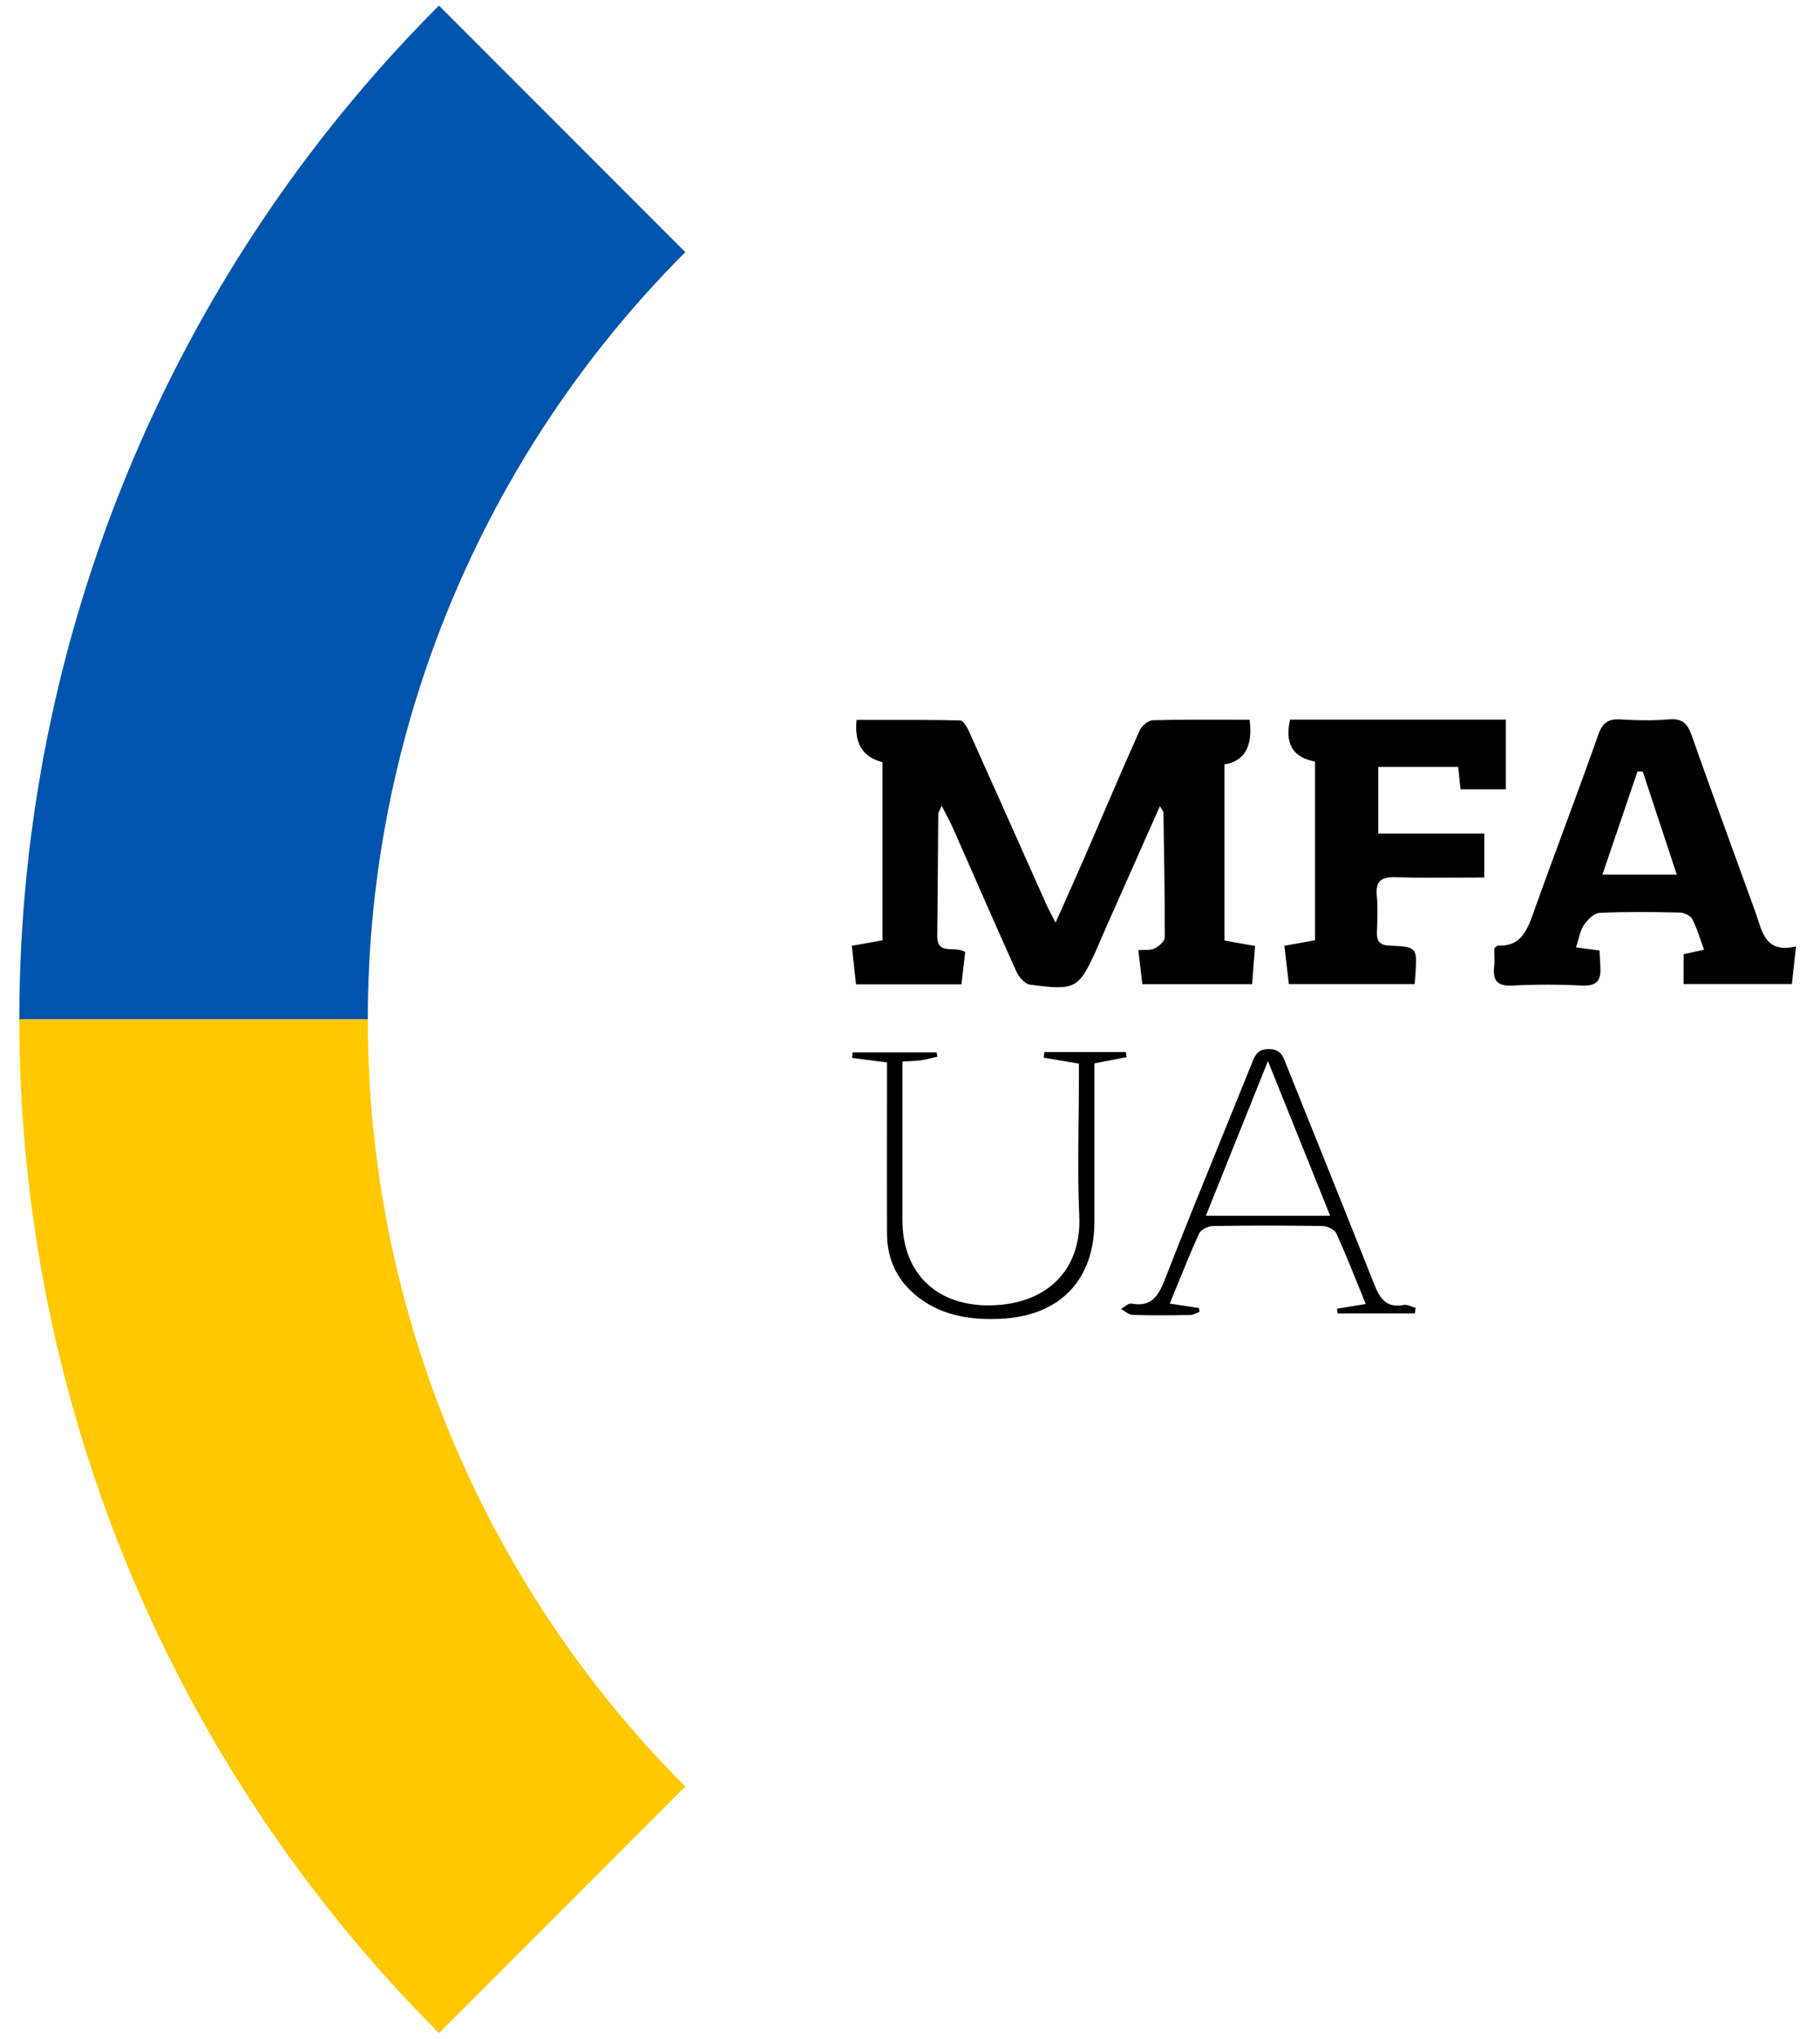
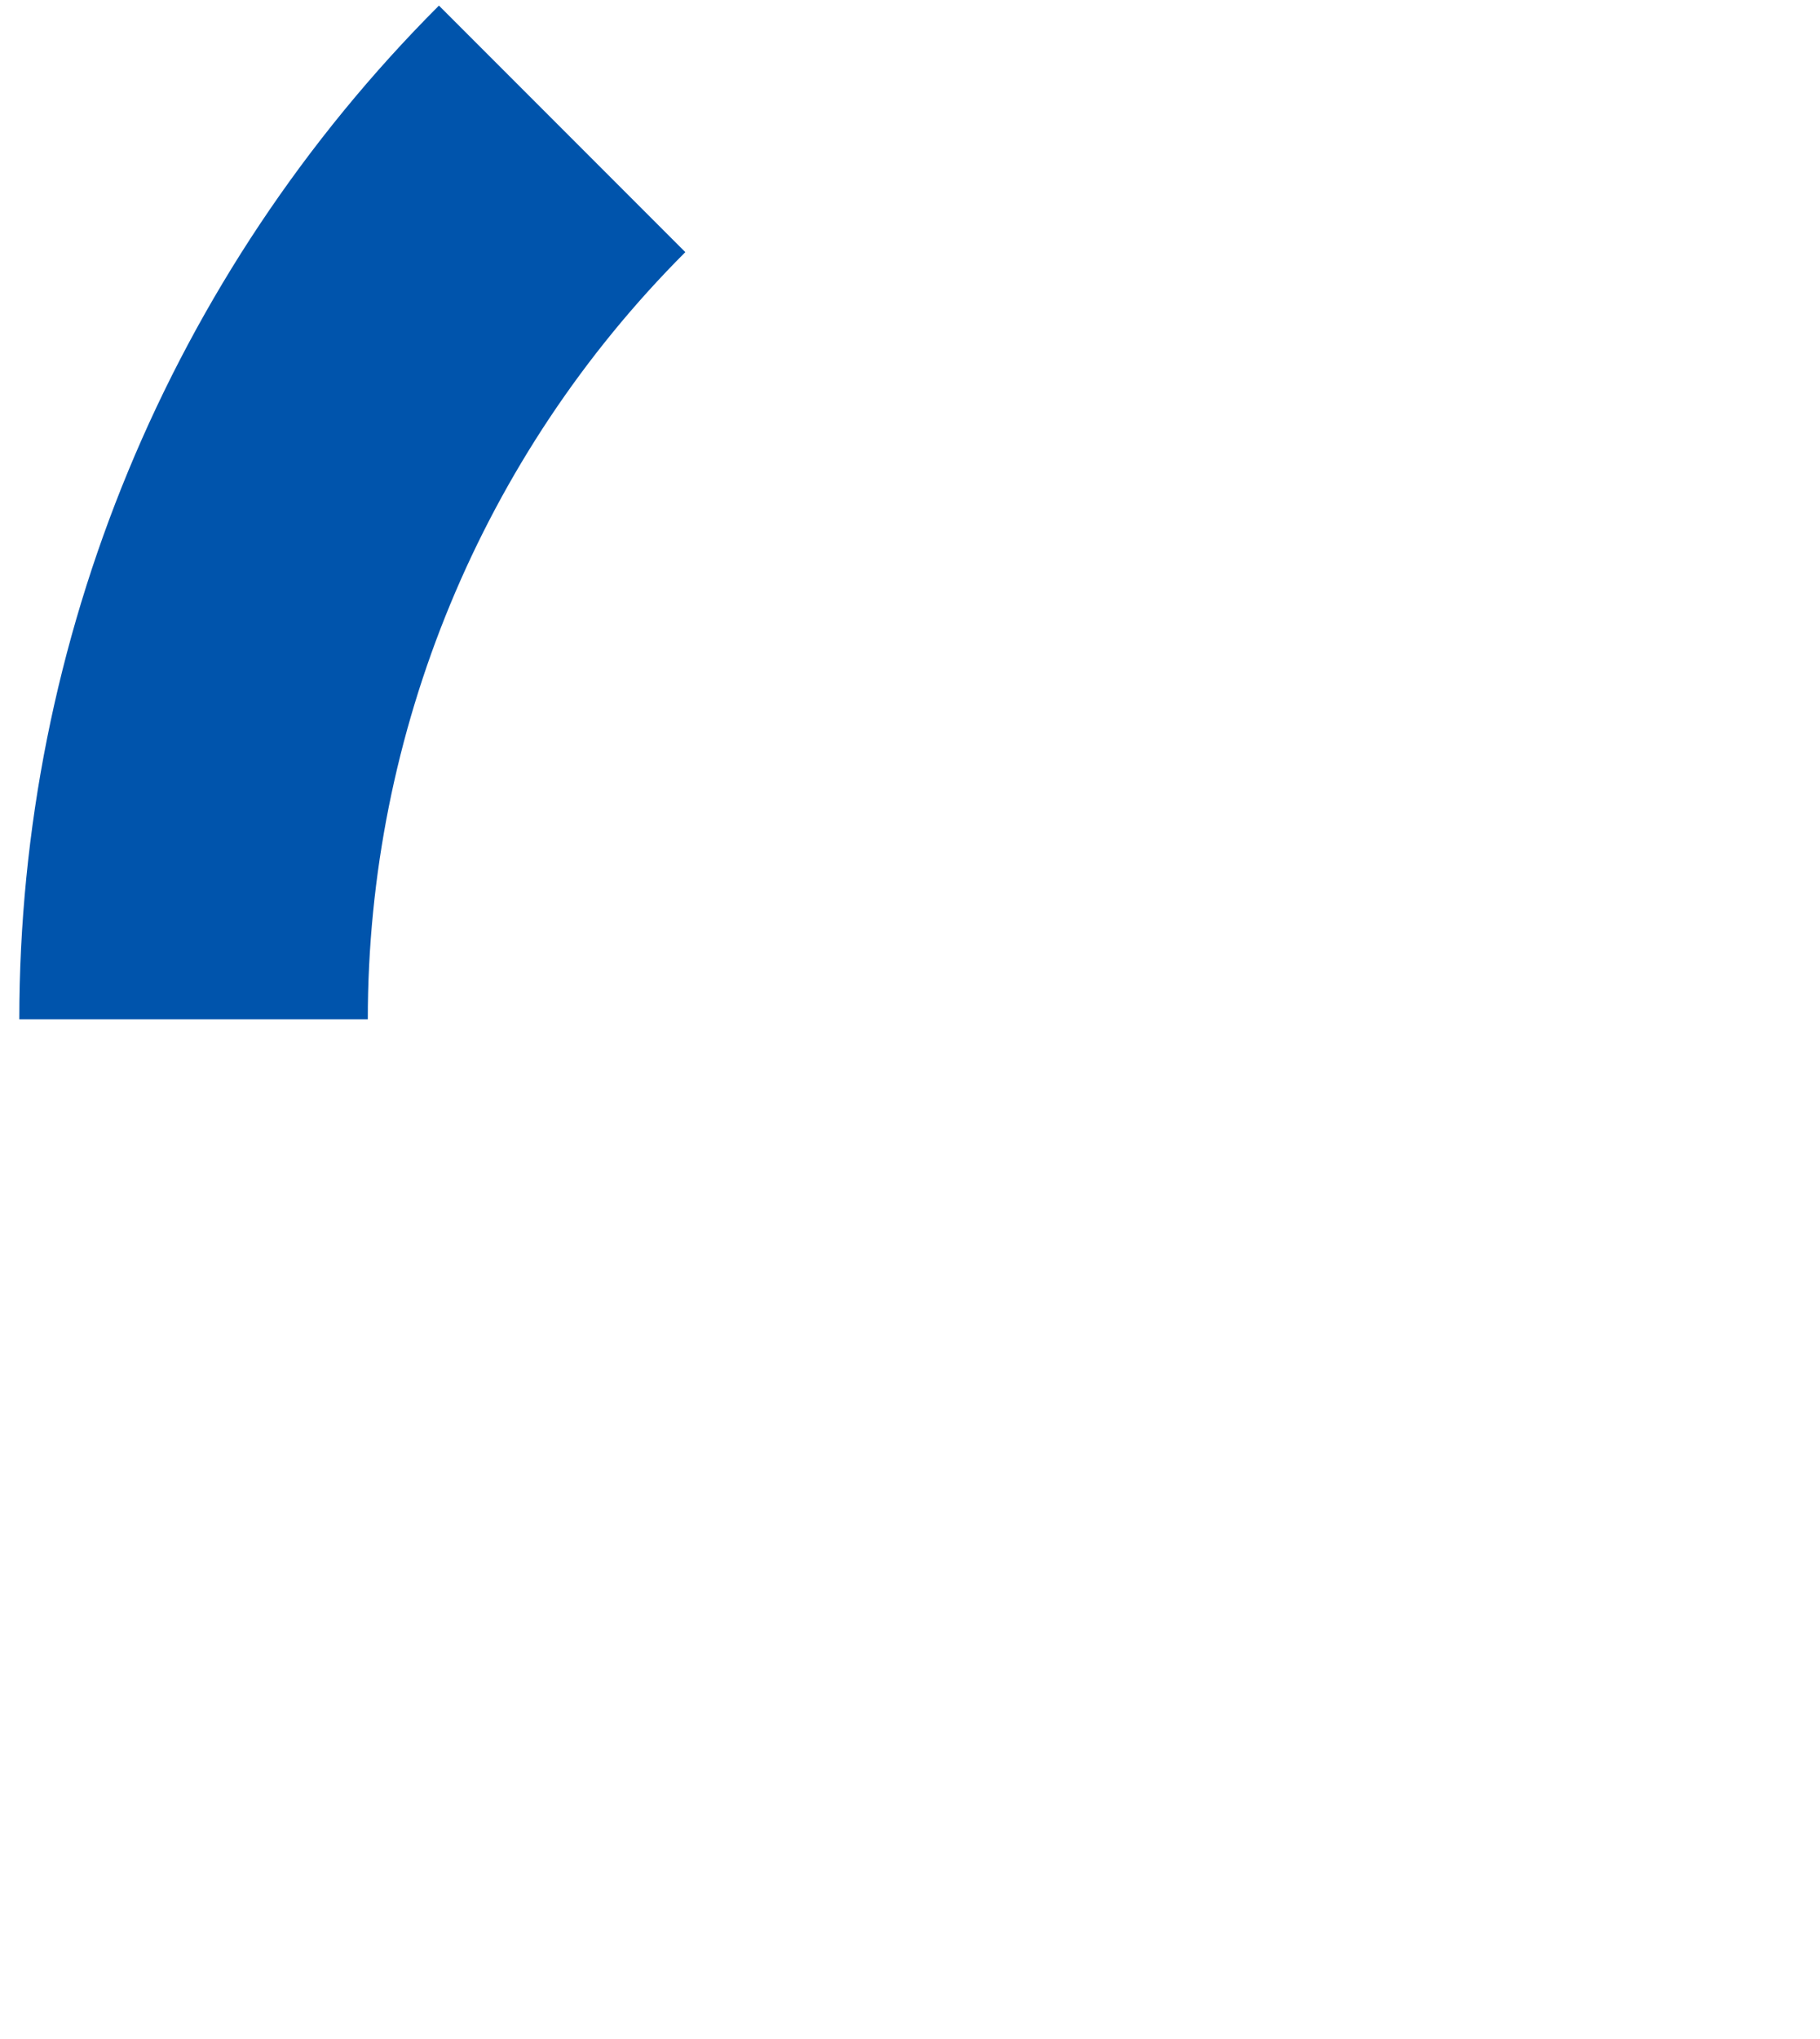
<svg xmlns="http://www.w3.org/2000/svg" width="67" height="75" viewBox="0 0 67 75" fill="none">
-   <path fill-rule="evenodd" clip-rule="evenodd" d="M66.118 34.819L66.118 34.82C65.107 35.053 64.911 34.444 64.716 33.837L64.716 33.836L64.716 33.836C64.686 33.744 64.656 33.651 64.624 33.561C64.454 33.092 64.283 32.623 64.112 32.153C63.494 30.452 62.875 28.75 62.272 27.044C62.124 26.629 61.937 26.426 61.459 26.465C60.863 26.515 60.259 26.504 59.662 26.468C59.211 26.441 58.997 26.579 58.839 27.028C58.425 28.2 57.995 29.366 57.564 30.532L57.564 30.532L57.564 30.532L57.564 30.532L57.564 30.532L57.564 30.532L57.564 30.533L57.563 30.533C57.179 31.573 56.795 32.613 56.423 33.657C56.193 34.299 55.938 34.826 55.138 34.788C55.118 34.788 55.097 34.809 55.066 34.837C55.05 34.853 55.031 34.871 55.008 34.889C55.008 34.953 55.01 35.019 55.012 35.086V35.087V35.087V35.087V35.087V35.087V35.087C55.016 35.239 55.021 35.4 55.004 35.558C54.948 36.067 55.112 36.287 55.673 36.258C56.526 36.214 57.386 36.214 58.24 36.258C58.763 36.285 58.943 36.081 58.916 35.604C58.909 35.487 58.903 35.369 58.898 35.249L58.898 35.249C58.893 35.157 58.889 35.064 58.883 34.968C58.631 34.934 58.41 34.905 58.174 34.874L58.017 34.853C58.051 34.753 58.078 34.655 58.104 34.561L58.104 34.561L58.104 34.561C58.16 34.36 58.21 34.178 58.31 34.029C58.443 33.833 58.684 33.594 58.889 33.584C59.871 33.538 60.856 33.551 61.841 33.573C61.999 33.577 62.23 33.684 62.297 33.812C62.423 34.055 62.514 34.316 62.608 34.588C62.648 34.703 62.689 34.82 62.733 34.939C62.552 34.979 62.4 35.012 62.261 35.042C62.163 35.064 62.071 35.084 61.978 35.104V36.202H65.965C65.999 35.896 66.03 35.611 66.066 35.285L66.118 34.82L66.121 34.819H66.118ZM60.475 28.387C60.432 28.387 60.39 28.385 60.347 28.384C60.325 28.383 60.304 28.382 60.282 28.382L59.929 29.416C59.622 30.319 59.311 31.23 58.99 32.176H61.728C61.535 31.593 61.348 31.025 61.163 30.465L61.161 30.462C60.93 29.762 60.703 29.075 60.475 28.387ZM46.001 26.479L46.001 26.48C45.706 26.48 45.412 26.479 45.12 26.479L45.12 26.479C44.216 26.476 43.327 26.473 42.439 26.497C42.27 26.501 42.029 26.704 41.954 26.873C41.496 27.895 41.054 28.923 40.611 29.952L40.611 29.952C40.4 30.443 40.189 30.934 39.976 31.425C39.732 31.987 39.481 32.547 39.213 33.148L39.213 33.149C39.098 33.405 38.981 33.668 38.859 33.942C38.805 33.836 38.758 33.748 38.717 33.67C38.638 33.52 38.581 33.411 38.531 33.299C38.179 32.511 37.827 31.723 37.475 30.935L37.475 30.935L37.475 30.935L37.475 30.935L37.475 30.935L37.475 30.935C36.875 29.592 36.276 28.248 35.671 26.907C35.599 26.75 35.459 26.506 35.345 26.504C34.334 26.481 33.323 26.483 32.317 26.485C32.056 26.485 31.794 26.485 31.533 26.485C31.442 27.343 31.76 27.861 32.489 28.039V34.594L32.197 34.646L32.197 34.646L32.193 34.647C31.919 34.696 31.651 34.744 31.358 34.795C31.413 35.294 31.463 35.748 31.513 36.214H35.394C35.415 36.026 35.437 35.842 35.458 35.666L35.458 35.666C35.484 35.44 35.509 35.225 35.532 35.024C35.39 34.935 35.216 34.928 35.052 34.923C34.759 34.912 34.496 34.903 34.503 34.422C34.514 33.584 34.519 32.745 34.525 31.907L34.525 31.907C34.53 31.254 34.534 30.602 34.541 29.95C34.542 29.909 34.562 29.869 34.593 29.803L34.593 29.803C34.613 29.762 34.638 29.71 34.666 29.643C34.724 29.758 34.778 29.86 34.828 29.956C34.926 30.144 35.008 30.302 35.081 30.465C35.323 31.012 35.564 31.559 35.804 32.106L35.804 32.107L35.804 32.107C36.341 33.326 36.877 34.546 37.426 35.76C37.514 35.954 37.732 36.2 37.917 36.224C39.612 36.451 39.715 36.383 40.393 34.867C40.445 34.75 40.495 34.633 40.545 34.515C40.587 34.418 40.628 34.32 40.671 34.224C41.336 32.722 42.004 31.22 42.699 29.657C42.726 29.705 42.752 29.743 42.772 29.774C42.807 29.826 42.829 29.859 42.829 29.892L42.836 30.292C42.859 31.691 42.883 33.091 42.877 34.49C42.877 34.63 42.662 34.816 42.505 34.893C42.399 34.945 42.268 34.946 42.122 34.947H42.122H42.122H42.122H42.122H42.122C42.053 34.947 41.981 34.948 41.906 34.954C41.959 35.398 42.005 35.79 42.053 36.207H46.095C46.131 35.72 46.166 35.268 46.202 34.802C45.966 34.76 45.755 34.722 45.557 34.687L45.557 34.687L45.555 34.687C45.388 34.657 45.23 34.629 45.075 34.601V28.126C45.82 28 46.129 27.452 46.001 26.48L46.003 26.48L46.001 26.479ZM55.435 29.039V26.475H47.492C47.287 27.357 47.594 27.87 48.411 28.015V34.592C48.017 34.662 47.665 34.725 47.282 34.795C47.335 35.245 47.382 35.645 47.427 36.03L47.427 36.033L47.447 36.203H52.076L52.077 36.194C52.09 36.059 52.1 35.957 52.107 35.857L52.107 35.855C52.17 34.852 52.171 34.835 51.16 34.79C50.786 34.775 50.678 34.623 50.69 34.283L50.693 34.183C50.708 33.771 50.723 33.354 50.684 32.944C50.633 32.392 50.868 32.258 51.385 32.273C52.154 32.296 52.924 32.291 53.697 32.287C54.011 32.285 54.326 32.283 54.641 32.283V30.667H50.738V28.214H53.68C53.713 28.532 53.738 28.779 53.766 29.039H55.435ZM32.65 39.084C32.275 39.037 31.951 38.995 31.638 38.955L31.369 38.92C31.371 38.886 31.374 38.852 31.377 38.818C31.38 38.784 31.383 38.75 31.386 38.716H34.476L34.512 38.873C34.451 38.887 34.39 38.902 34.329 38.917L34.329 38.917C34.196 38.951 34.062 38.984 33.927 39.004C33.787 39.024 33.645 39.031 33.479 39.039L33.479 39.039C33.399 39.043 33.313 39.047 33.22 39.054V39.772V44.882C33.22 46.913 34.573 48.126 36.637 48.017C38.706 47.908 39.816 46.575 39.732 44.735C39.68 43.601 39.693 42.464 39.705 41.328V41.328V41.328V41.328C39.711 40.824 39.717 40.321 39.717 39.818V39.13C39.242 39.05 38.83 38.98 38.418 38.91L38.449 38.704H41.443L41.474 38.891C41.228 38.939 40.981 38.987 40.706 39.04L40.288 39.122V40.098V44.952C40.288 47.078 39.027 48.406 36.874 48.514C35.79 48.568 34.738 48.43 33.836 47.749C33.055 47.159 32.657 46.37 32.654 45.392C32.65 44.007 32.651 42.621 32.653 41.221V41.221V41.221V41.221L32.653 41.22C32.653 40.514 32.654 39.804 32.654 39.088L32.65 39.084ZM49.247 48.323H52.083V48.319C52.093 48.253 52.103 48.184 52.114 48.116C52.068 48.104 52.022 48.086 51.975 48.069C51.872 48.03 51.768 47.991 51.676 48.009C50.986 48.14 50.772 47.71 50.563 47.182C49.763 45.162 48.951 43.145 48.14 41.129C47.877 40.476 47.615 39.824 47.353 39.171C47.342 39.144 47.331 39.118 47.321 39.091C47.221 38.834 47.13 38.602 46.721 38.596C46.295 38.59 46.203 38.821 46.092 39.101L46.075 39.144C45.753 39.94 45.429 40.735 45.106 41.531L45.106 41.531L45.106 41.531C44.352 43.383 43.598 45.235 42.872 47.097C42.632 47.708 42.371 48.087 41.652 47.959C41.575 47.945 41.483 48.008 41.393 48.072C41.35 48.101 41.308 48.13 41.268 48.152C41.313 48.177 41.359 48.208 41.404 48.239L41.404 48.239C41.5 48.305 41.595 48.37 41.693 48.374C42.398 48.398 43.105 48.389 43.81 48.379C43.89 48.378 43.968 48.344 44.046 48.31C44.082 48.294 44.119 48.279 44.155 48.266L44.14 48.123L44.137 48.123C43.805 48.072 43.473 48.02 43.062 47.957C43.164 47.711 43.263 47.469 43.359 47.231L43.359 47.231L43.359 47.231C43.621 46.589 43.87 45.977 44.145 45.375C44.21 45.235 44.472 45.109 44.646 45.105C45.992 45.083 47.339 45.083 48.686 45.105C48.863 45.109 49.13 45.233 49.194 45.375C49.475 45.993 49.73 46.622 49.992 47.269L49.992 47.269L49.992 47.269C50.086 47.501 50.181 47.736 50.278 47.973C50.084 48.005 49.911 48.034 49.748 48.061L49.745 48.061L49.745 48.061C49.561 48.092 49.39 48.12 49.219 48.148C49.224 48.178 49.228 48.206 49.233 48.236C49.238 48.265 49.243 48.294 49.247 48.323ZM48.213 42.851L48.967 44.725H44.392C45.078 43.019 45.745 41.357 46.468 39.556L46.473 39.545L46.475 39.539L46.677 39.036C47.209 40.355 47.709 41.599 48.205 42.831L48.213 42.851L48.213 42.851Z" fill="black" />
  <path d="M13.54 37.5H0.711C0.711 23.512 6.267 10.097 16.159 0.206L25.229 9.276C17.744 16.761 13.539 26.915 13.54 37.5Z" fill="#0054AC" />
-   <path d="M13.54 37.5H0.711C0.711 51.488 6.267 64.903 16.159 74.795L25.229 65.725C17.744 58.239 13.539 48.086 13.54 37.5Z" fill="#FFC800" />
</svg>